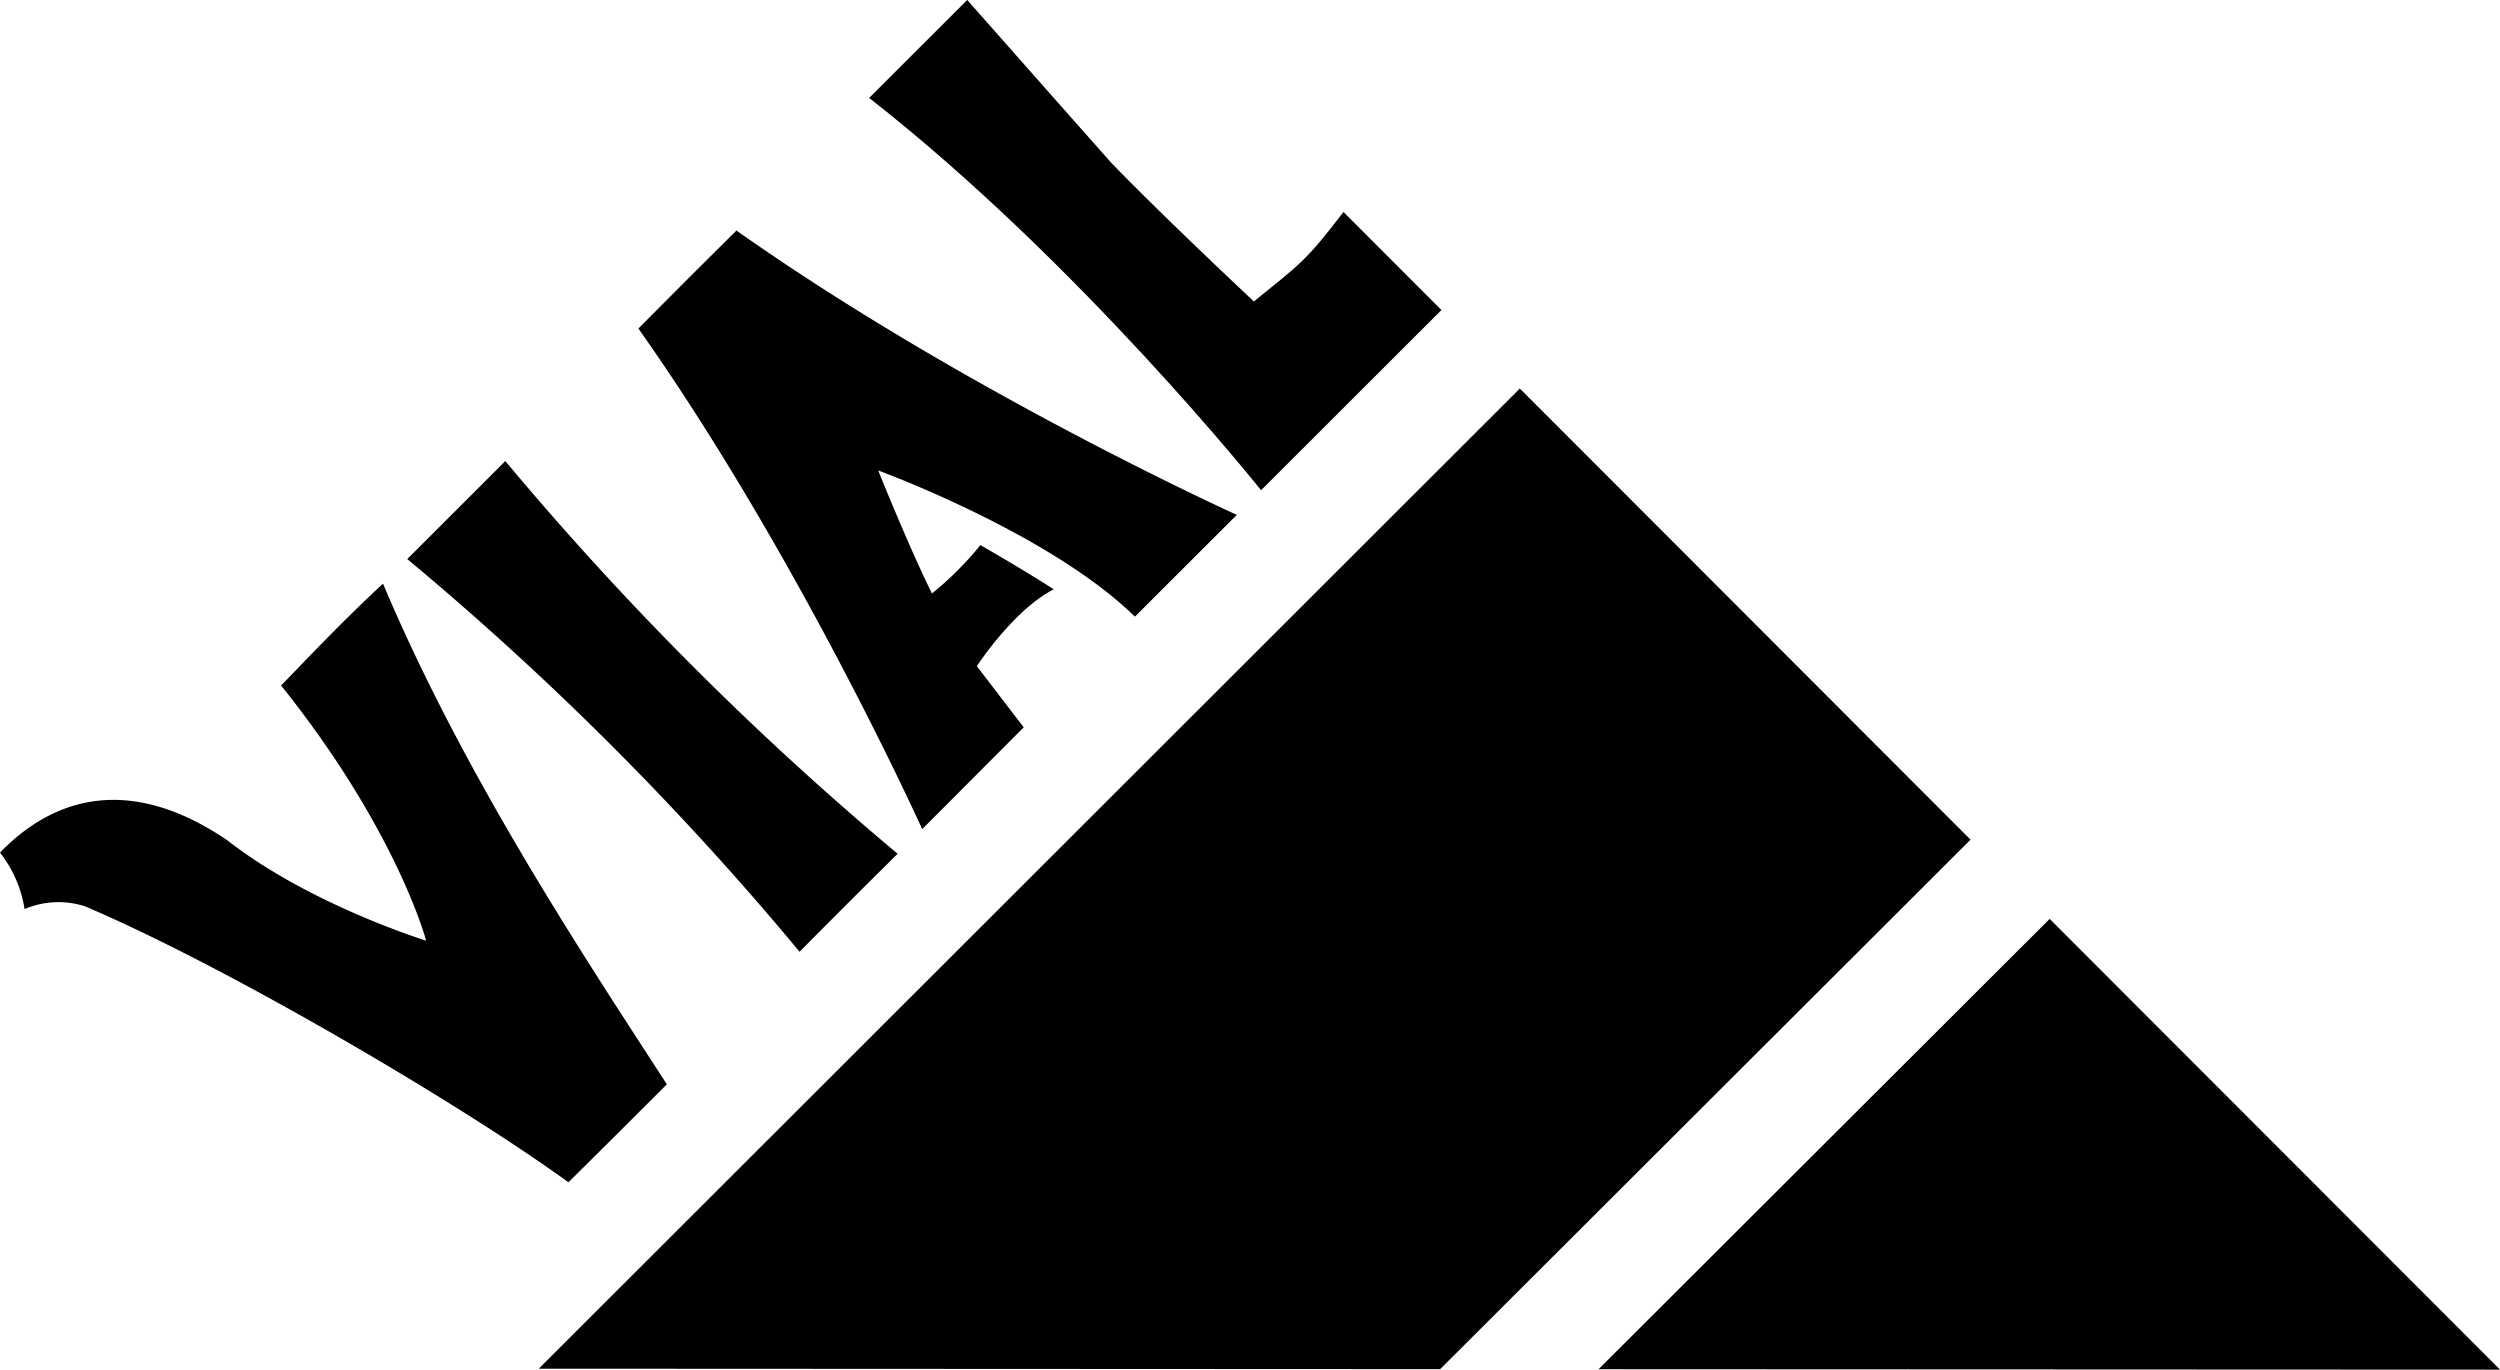
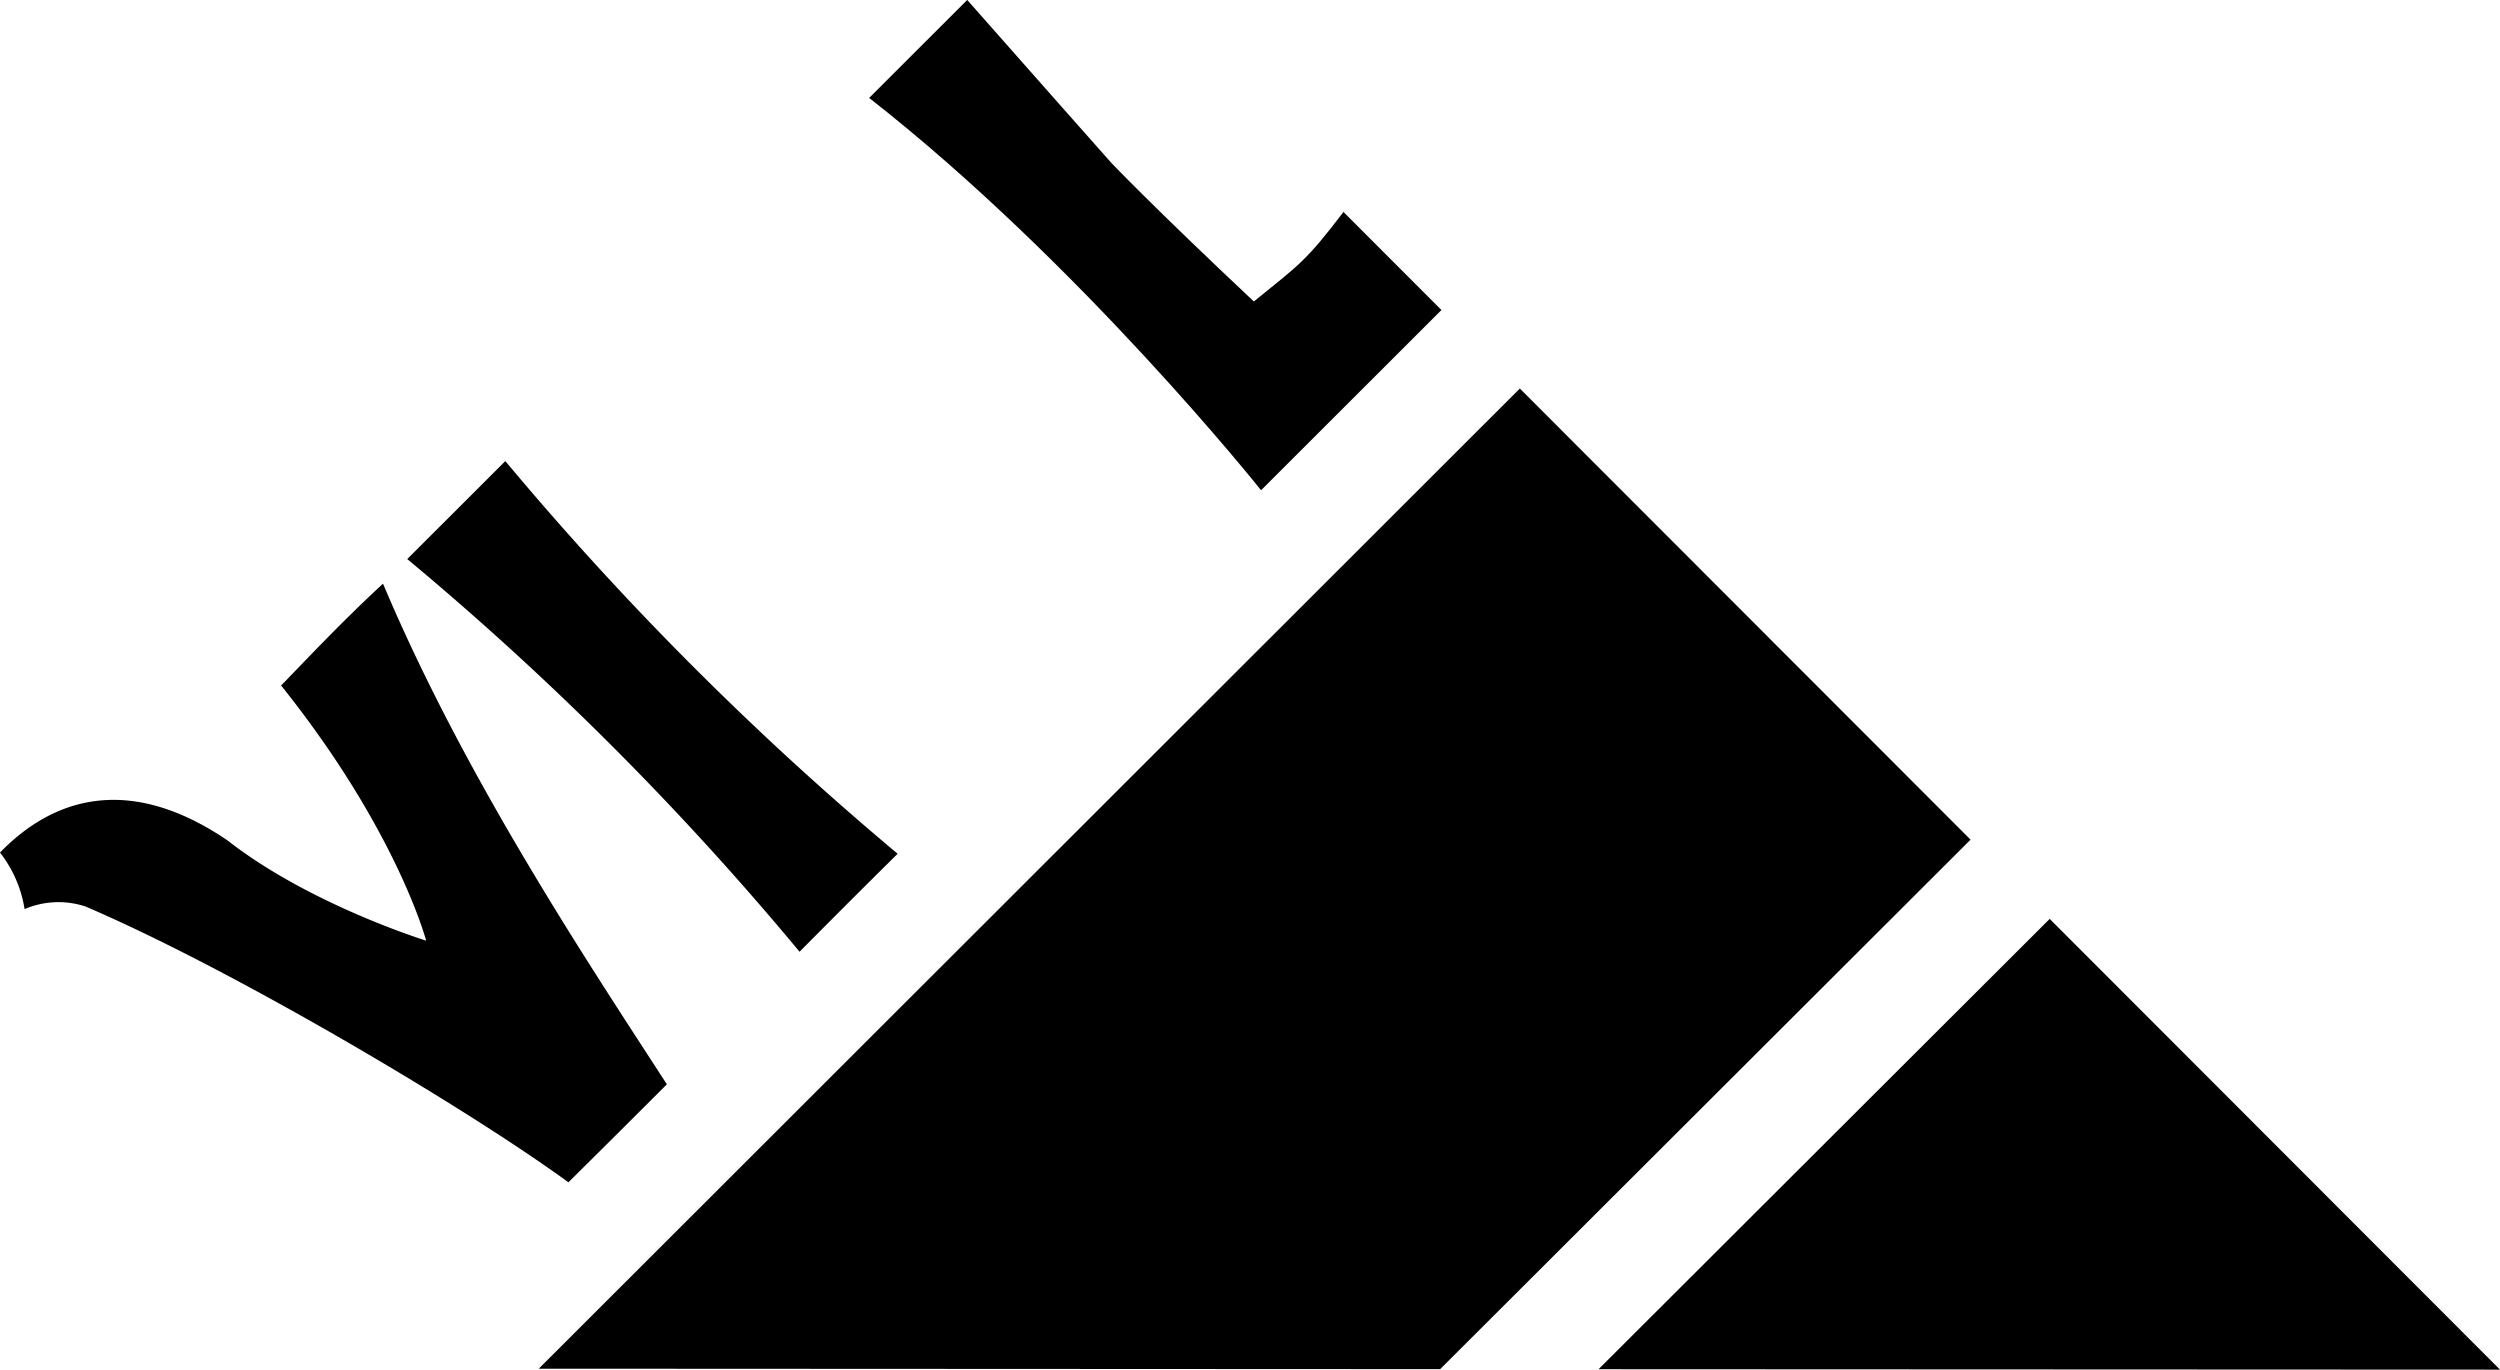
<svg xmlns="http://www.w3.org/2000/svg" width="167" height="91.492" viewBox="0 0 167 91.492">
  <g id="Layer_2" transform="translate(93.166 -207.058)">
    <g id="XMLID_1_" transform="translate(-93.166 207.058)">
      <g id="Group_1" data-name="Group 1" transform="translate(0 0)">
        <path id="Path_1" data-name="Path 1" d="M178.148,213.6l6.551-6.545c4.068,4.618,9.633,10.891,9.633,10.891s2.763,2.905,9.514,9.251c3.113-2.528,3.459-2.671,5.986-5.98l6.545,6.551-12.049,12.037S192.219,224.6,178.148,213.6Z" transform="translate(-120.089 -207.058)" />
-         <path id="Path_2" data-name="Path 2" d="M106.113,285.568c4.372-4.391,3.376-3.39,6.551-6.545,15.3,10.8,33.425,18.993,33.425,18.993l-6.808,6.8c-5.687-5.577-17.149-9.766-17.149-9.766s1.975,4.931,3.591,8.219a21.9,21.9,0,0,0,3.237-3.234s3.029,1.735,4.9,2.955c-2.7,1.377-5.138,5.133-5.138,5.133l3.131,4.085-6.782,6.8S116.829,300.73,106.113,285.568Z" transform="translate(-63.469 -263.623)" />
        <path id="Path_3" data-name="Path 3" d="M140.536,328.341l30.107,30.136-35.429,35.369L75,393.816Z" transform="translate(-39.011 -302.387)" />
        <path id="Path_4" data-name="Path 4" d="M33.958,357.533l6.551-6.545a208.512,208.512,0,0,0,26.206,26.231c-2.494,2.472-3.391,3.362-6.551,6.545A202.125,202.125,0,0,0,33.958,357.533Z" transform="translate(-6.754 -320.188)" />
        <path id="Path_5" data-name="Path 5" d="M-74.389,396.051c1.128-1.138,3.91-4.132,6.808-6.8,5.463,12.966,13.662,25.258,18.961,33.443-2.833,2.83-3.982,3.978-6.577,6.545-6.952-5.062-22.591-14.3-32.27-18.427a5.753,5.753,0,0,0-4.057.178,8.178,8.178,0,0,0-1.642-3.776c3.528-3.64,8.6-5.292,15.192-.816,5.5,4.3,13.275,6.7,13.275,6.7S-66.635,405.744-74.389,396.051Z" transform="translate(93.166 -350.262)" />
        <path id="Path_6" data-name="Path 6" d="M405.836,523.982,435.972,493.9l30.081,30.11Z" transform="translate(-299.053 -432.518)" />
      </g>
      <g id="Group_2" data-name="Group 2" transform="translate(0 0)">
        <path id="Path_7" data-name="Path 7" d="M75,393.816l60.217.029,35.429-35.369-30.107-30.136Z" transform="translate(-39.011 -302.387)" fill="none" />
        <path id="Path_8" data-name="Path 8" d="M405.836,523.982,435.972,493.9l30.081,30.11Z" transform="translate(-299.053 -432.518)" fill="none" />
-         <path id="Path_9" data-name="Path 9" d="M178.148,213.6l6.551-6.545c4.068,4.618,9.633,10.891,9.633,10.891s2.763,2.905,9.514,9.251c3.113-2.528,3.459-2.671,5.986-5.98l6.545,6.551-12.049,12.037S192.219,224.6,178.148,213.6Z" transform="translate(-120.089 -207.058)" fill="none" />
        <path id="Path_10" data-name="Path 10" d="M106.113,285.568c4.372-4.391,3.376-3.39,6.551-6.545,15.3,10.8,33.425,18.993,33.425,18.993l-6.808,6.8c-5.687-5.577-17.149-9.766-17.149-9.766s1.975,4.931,3.591,8.219a21.9,21.9,0,0,0,3.237-3.234s3.029,1.735,4.9,2.955c-2.7,1.377-5.138,5.133-5.138,5.133l3.131,4.085-6.782,6.8S116.829,300.73,106.113,285.568Z" transform="translate(-63.469 -263.623)" fill="none" />
-         <path id="Path_11" data-name="Path 11" d="M33.958,357.533l6.551-6.545a208.512,208.512,0,0,0,26.206,26.231c-2.494,2.472-3.391,3.362-6.551,6.545A202.125,202.125,0,0,0,33.958,357.533Z" transform="translate(-6.754 -320.188)" fill="none" />
-         <path id="Path_12" data-name="Path 12" d="M-67.581,389.25c5.463,12.966,13.662,25.258,18.961,33.443-2.833,2.83-3.982,3.978-6.577,6.545-6.952-5.062-22.591-14.3-32.27-18.427a5.753,5.753,0,0,0-4.057.178,8.177,8.177,0,0,0-1.642-3.776c3.528-3.64,8.6-5.292,15.192-.816,5.5,4.3,13.275,6.7,13.275,6.7s-1.935-7.349-9.69-17.043C-73.261,394.914-70.48,391.919-67.581,389.25Z" transform="translate(93.166 -350.262)" fill="none" />
+         <path id="Path_12" data-name="Path 12" d="M-67.581,389.25c5.463,12.966,13.662,25.258,18.961,33.443-2.833,2.83-3.982,3.978-6.577,6.545-6.952-5.062-22.591-14.3-32.27-18.427a5.753,5.753,0,0,0-4.057.178,8.177,8.177,0,0,0-1.642-3.776c3.528-3.64,8.6-5.292,15.192-.816,5.5,4.3,13.275,6.7,13.275,6.7s-1.935-7.349-9.69-17.043C-73.261,394.914-70.48,391.919-67.581,389.25" transform="translate(93.166 -350.262)" fill="none" />
      </g>
    </g>
  </g>
</svg>